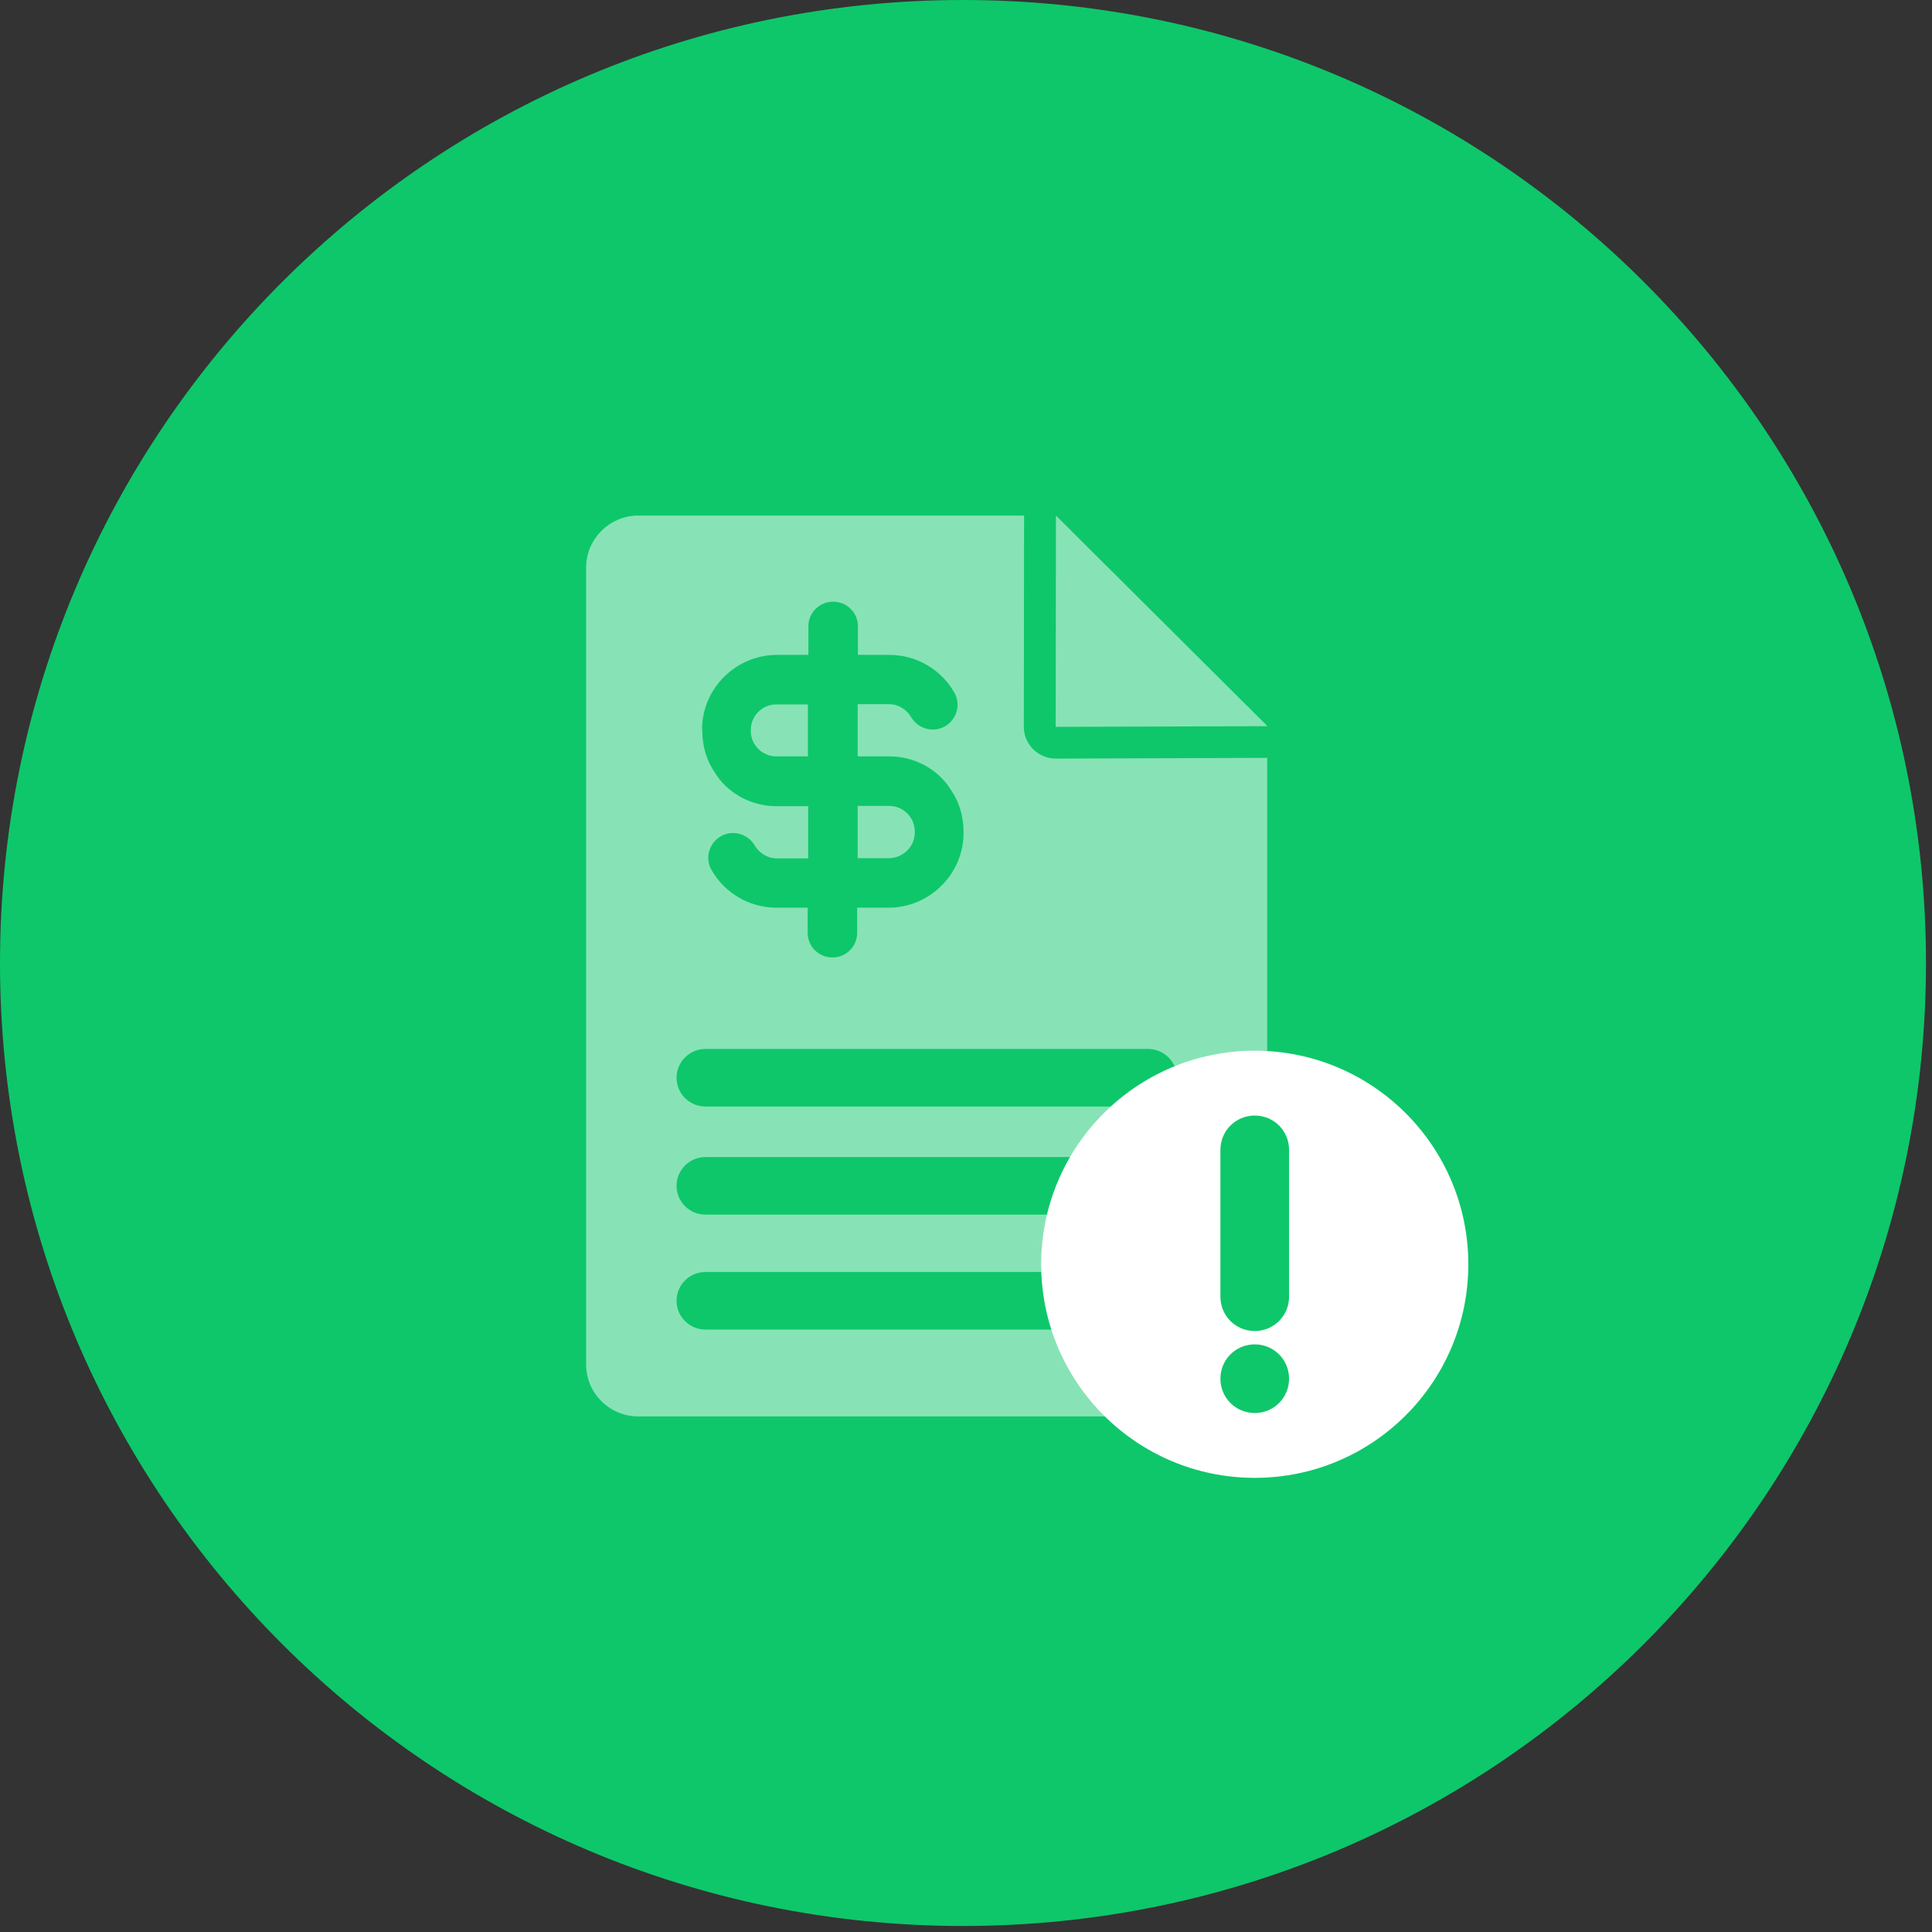
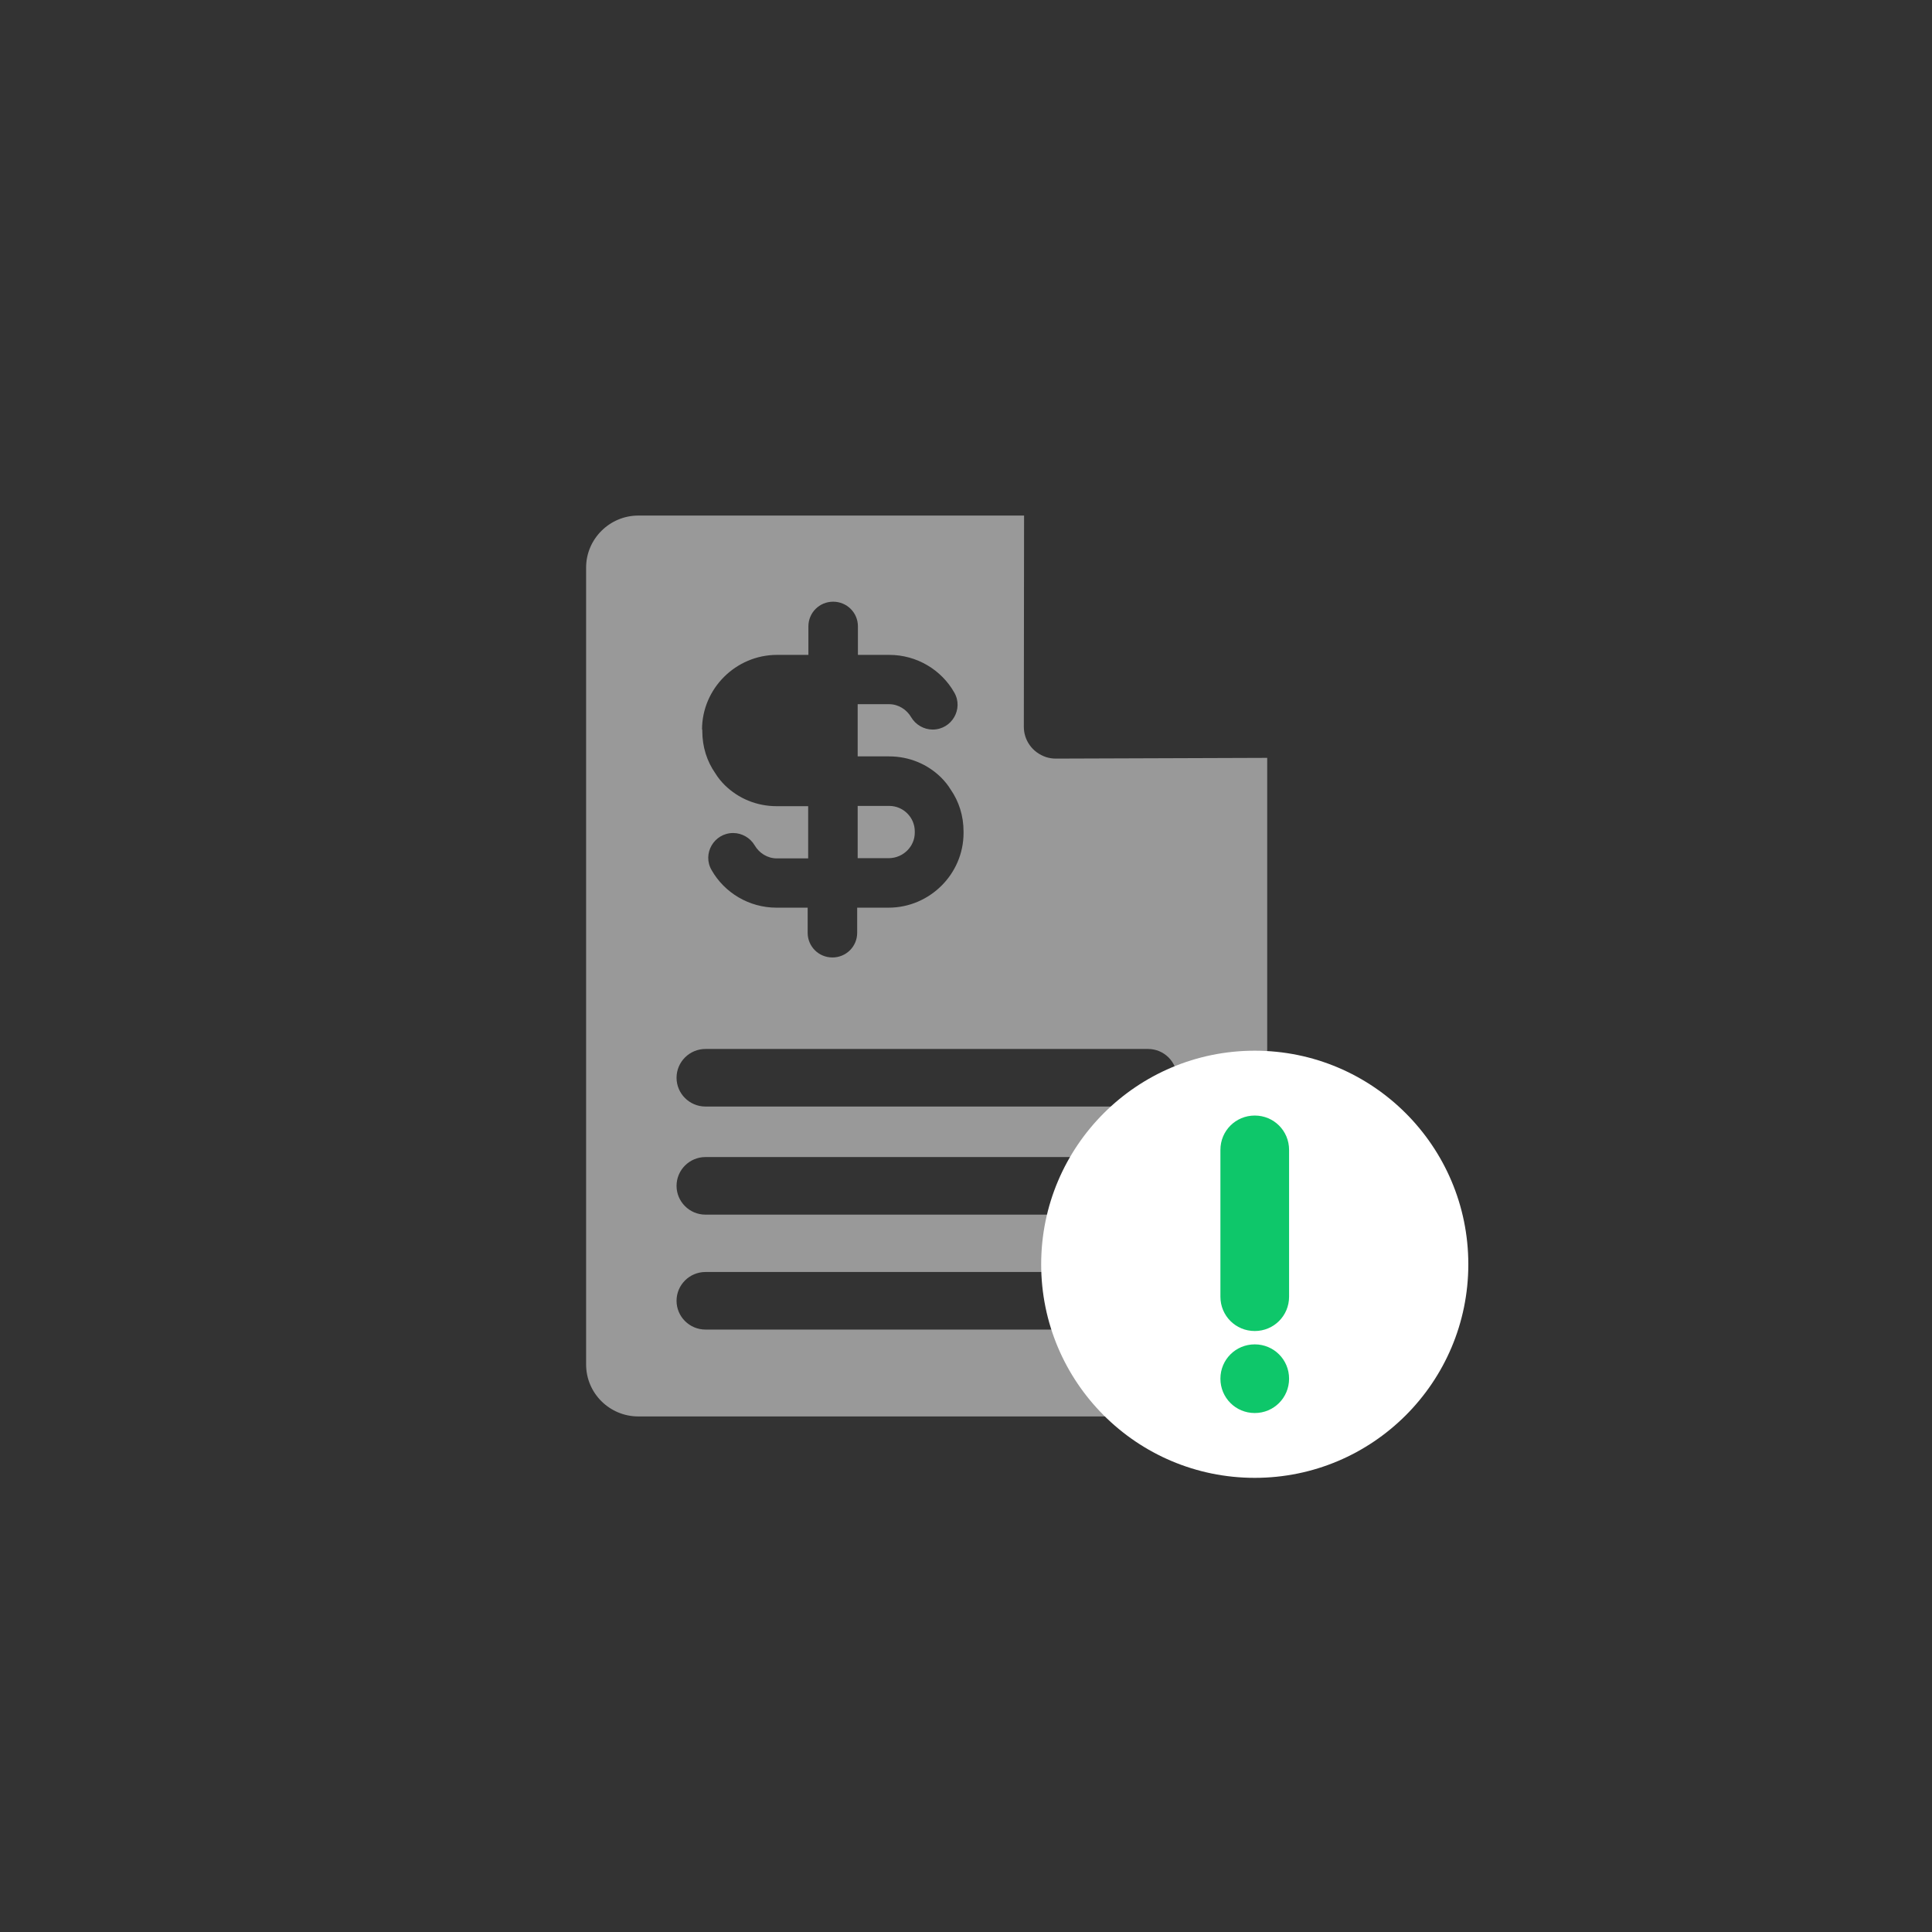
<svg xmlns="http://www.w3.org/2000/svg" width="89" height="89" viewBox="0 0 89 89" fill="none">
  <rect x="0" y="0" width="89" height="89" fill="#333333" stroke="none" />
-   <path d="M44.361 88.723C68.862 88.723 88.723 68.862 88.723 44.361C88.723 19.861 68.862 0 44.361 0C19.861 0 0 19.861 0 44.361C0 68.862 19.861 88.723 44.361 88.723Z" fill="#0EC76A" />
  <g clip-path="url(#clip0_2384_1570)">
    <path d="M42.14 38.363V38.295C42.14 37.654 41.609 37.126 40.966 37.126H39.51V39.532H40.966C41.609 39.52 42.14 38.992 42.14 38.363Z" fill="white" fill-opacity="0.5" />
-     <path d="M35.761 34.844H37.218V32.45H35.761C35.118 32.45 34.587 32.978 34.587 33.619V33.687C34.587 34.316 35.118 34.844 35.761 34.844Z" fill="white" fill-opacity="0.5" />
    <path d="M48.632 34.946C48.485 34.946 48.338 34.923 48.192 34.878C47.548 34.664 47.164 34.091 47.164 33.484L47.175 23.75H29.405C28.084 23.75 27 24.829 27 26.144V62.856C27 64.182 28.084 65.25 29.405 65.25H55.971C57.303 65.25 58.375 64.171 58.375 62.856V34.912L48.632 34.946ZM32.34 33.608C32.34 31.72 33.898 30.168 35.795 30.168H37.24V28.853C37.24 28.224 37.748 27.718 38.38 27.718C39.013 27.718 39.521 28.224 39.521 28.853V30.168H40.966C42.242 30.168 43.371 30.865 43.958 31.899C44.398 32.653 43.845 33.608 42.964 33.608C42.558 33.608 42.174 33.383 41.971 33.035C41.767 32.686 41.384 32.439 40.955 32.439H39.51V34.844H40.367C40.401 34.844 40.435 34.844 40.48 34.844H40.955C41.892 34.844 42.727 35.204 43.348 35.811C43.517 35.98 43.664 36.16 43.788 36.362C44.172 36.913 44.387 37.576 44.387 38.306V38.374C44.387 40.262 42.829 41.813 40.932 41.813H39.487V42.971C39.487 43.601 38.979 44.107 38.347 44.107C37.714 44.107 37.206 43.601 37.206 42.971V41.813H35.772C34.497 41.813 33.368 41.117 32.781 40.083C32.34 39.329 32.893 38.374 33.774 38.374C34.181 38.374 34.564 38.599 34.768 38.947C34.971 39.296 35.355 39.543 35.784 39.543H37.229V37.138H36.371C36.337 37.138 36.303 37.138 36.258 37.138H35.784C34.847 37.138 34.011 36.778 33.39 36.171C33.221 36.002 33.074 35.822 32.95 35.62C32.566 35.069 32.352 34.406 32.352 33.675V33.608H32.34ZM52.888 61.248H32.498C31.764 61.248 31.166 60.653 31.166 59.922C31.166 59.191 31.764 58.596 32.498 58.596H52.888C53.622 58.596 54.221 59.191 54.221 59.922C54.221 60.653 53.622 61.248 52.888 61.248ZM52.888 55.954H32.498C31.764 55.954 31.166 55.358 31.166 54.628C31.166 53.897 31.764 53.301 32.498 53.301H52.888C53.622 53.301 54.221 53.897 54.221 54.628C54.221 55.358 53.622 55.954 52.888 55.954ZM54.221 49.648C54.221 50.379 53.622 50.974 52.888 50.974H32.498C31.764 50.974 31.166 50.379 31.166 49.648C31.166 48.917 31.764 48.322 32.498 48.322H52.888C53.622 48.322 54.221 48.917 54.221 49.648Z" fill="white" fill-opacity="0.5" />
-     <path d="M48.643 23.75L48.632 33.484L58.387 33.451L48.643 23.75Z" fill="white" fill-opacity="0.5" />
+     <path d="M48.643 23.75L58.387 33.451L48.643 23.75Z" fill="white" fill-opacity="0.5" />
  </g>
  <path d="M57.802 68.079C63.235 68.079 67.64 63.675 67.64 58.241C67.64 52.807 63.235 48.402 57.802 48.402C52.368 48.402 47.963 52.807 47.963 58.241C47.963 63.675 52.368 68.079 57.802 68.079Z" fill="white" />
  <path d="M57.802 51.389C56.923 51.389 56.22 52.092 56.22 52.97V59.734C56.22 60.613 56.923 61.315 57.802 61.315C58.68 61.315 59.383 60.613 59.383 59.734V52.97C59.383 52.092 58.68 51.389 57.802 51.389Z" fill="#0EC76A" />
  <path d="M57.802 61.93C56.923 61.93 56.22 62.633 56.22 63.511C56.22 64.39 56.923 65.093 57.802 65.093C58.68 65.093 59.383 64.39 59.383 63.511C59.383 62.633 58.68 61.93 57.802 61.93Z" fill="#0EC76A" />
  <defs>
    <clipPath id="clip0_2384_1570">
      <rect width="31.387" height="41.5" fill="white" transform="translate(27 23.75)" />
    </clipPath>
  </defs>
</svg>